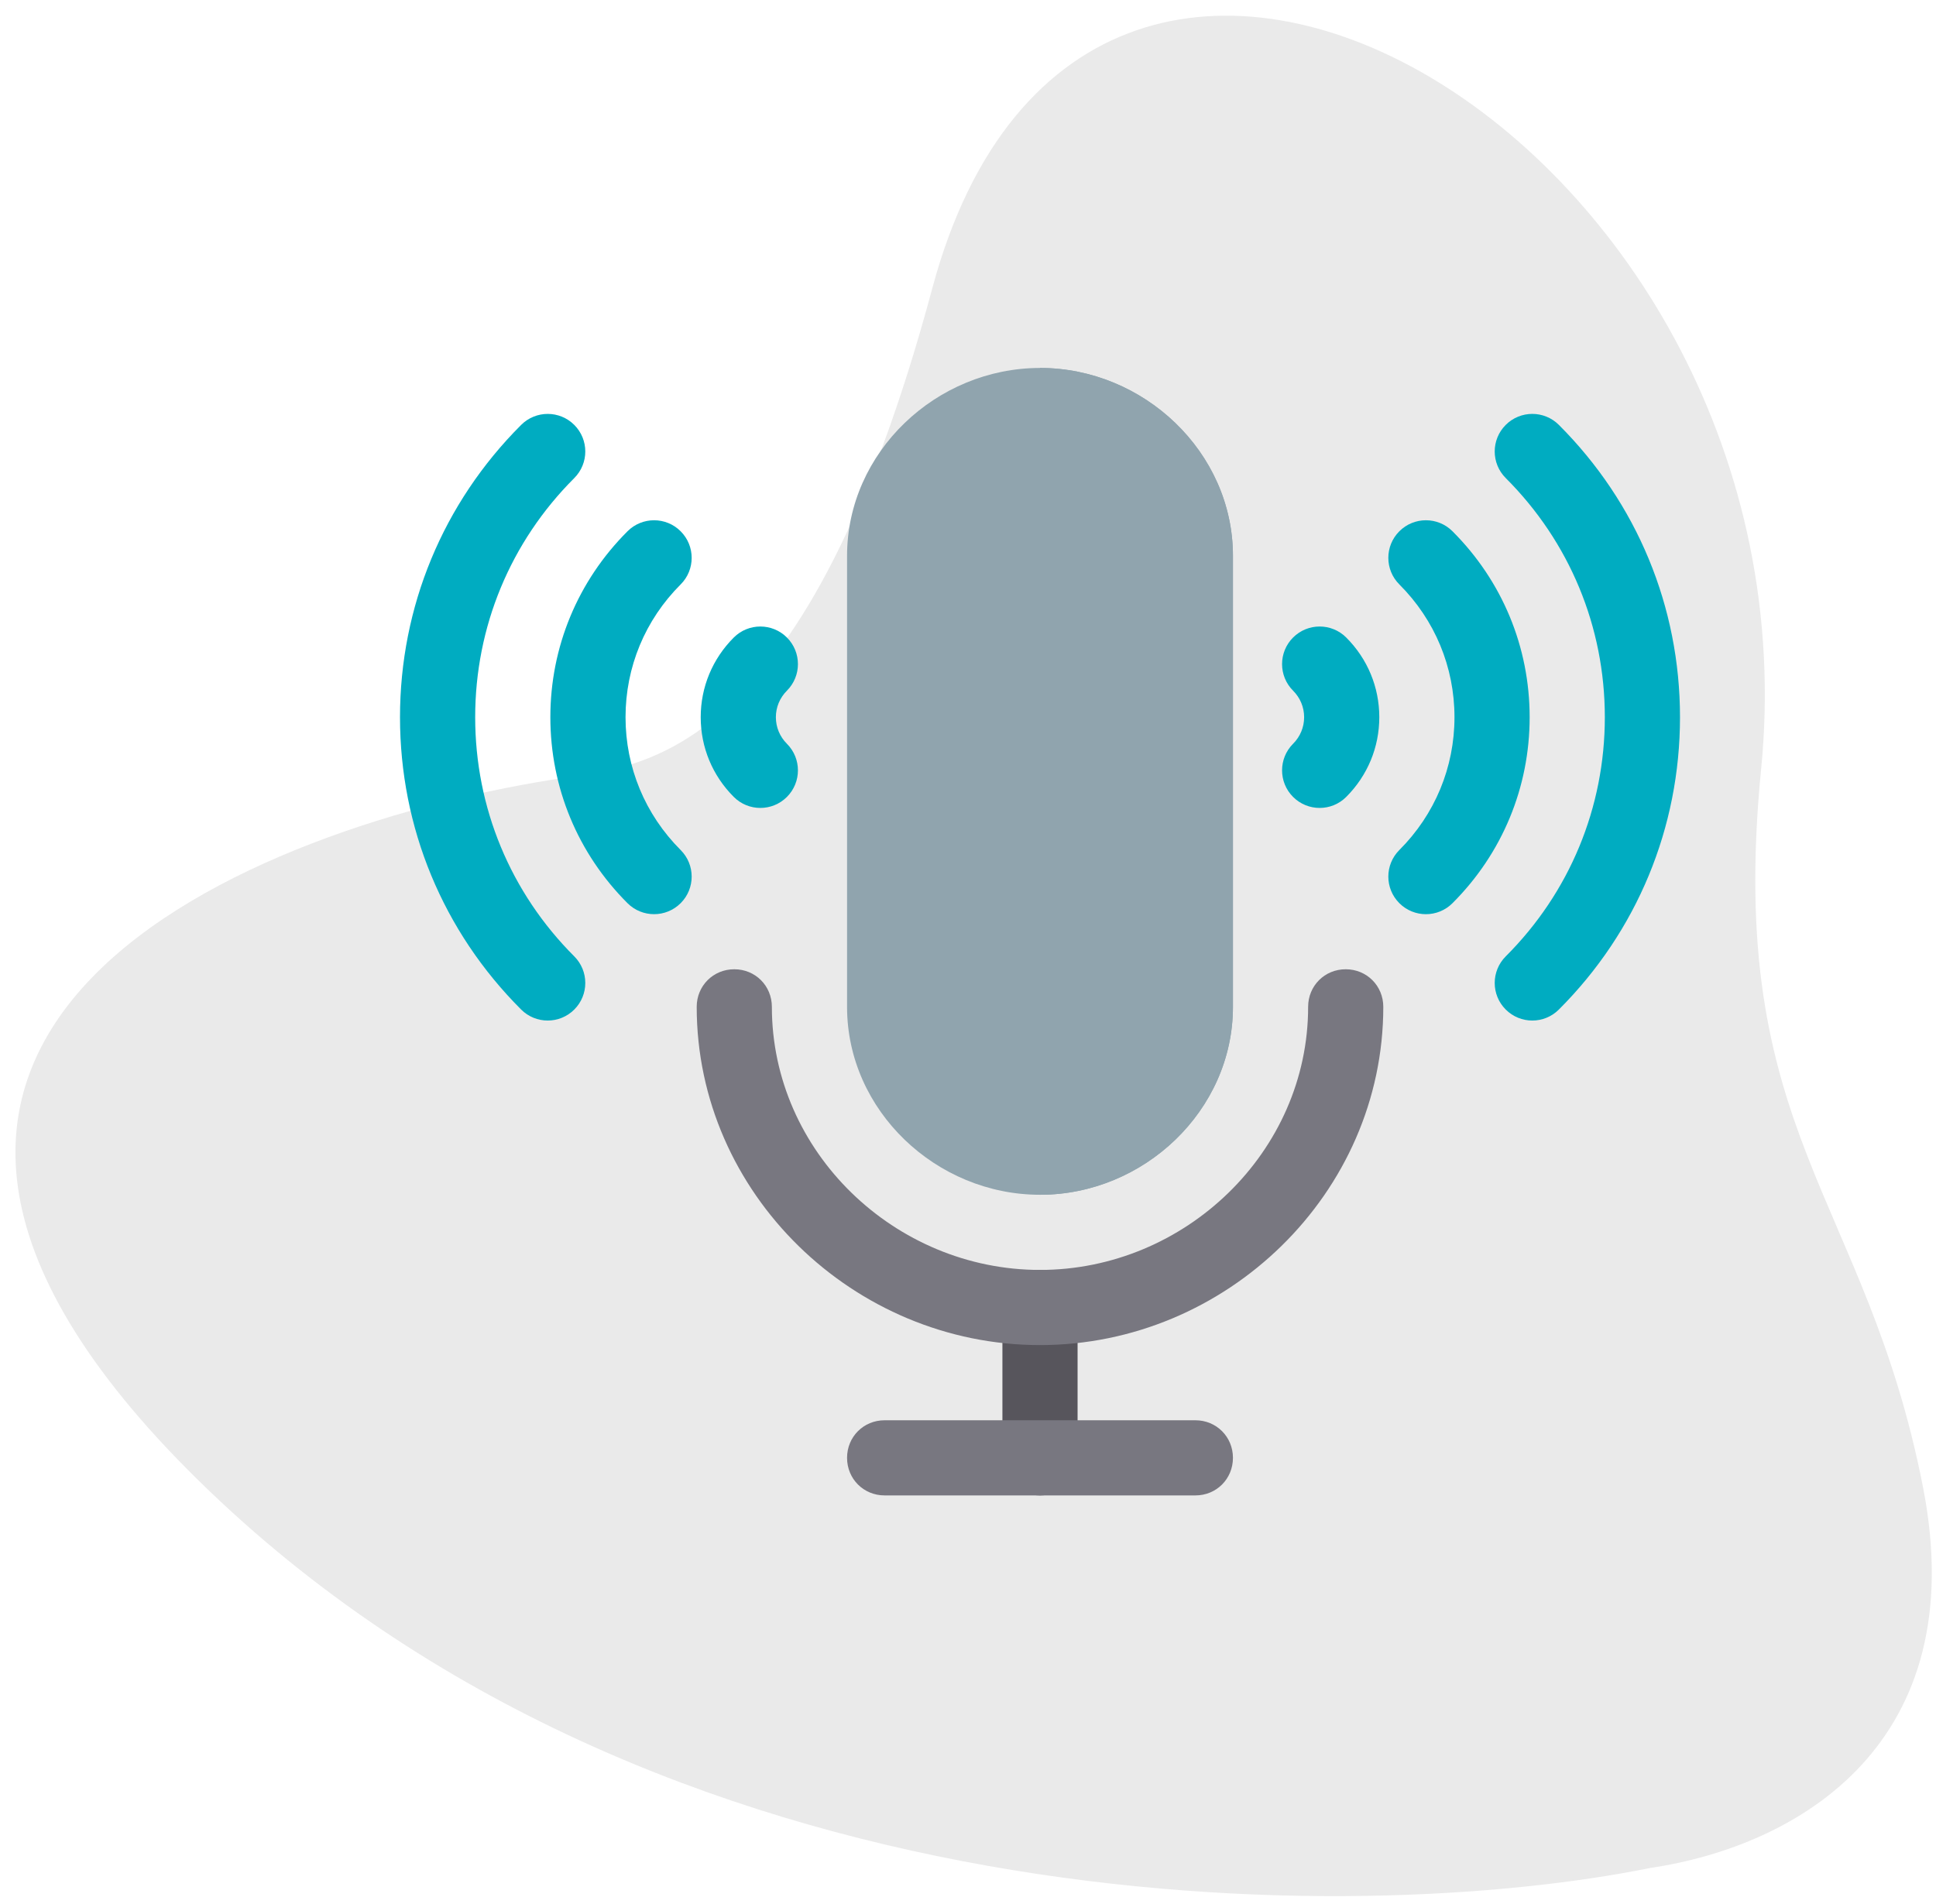
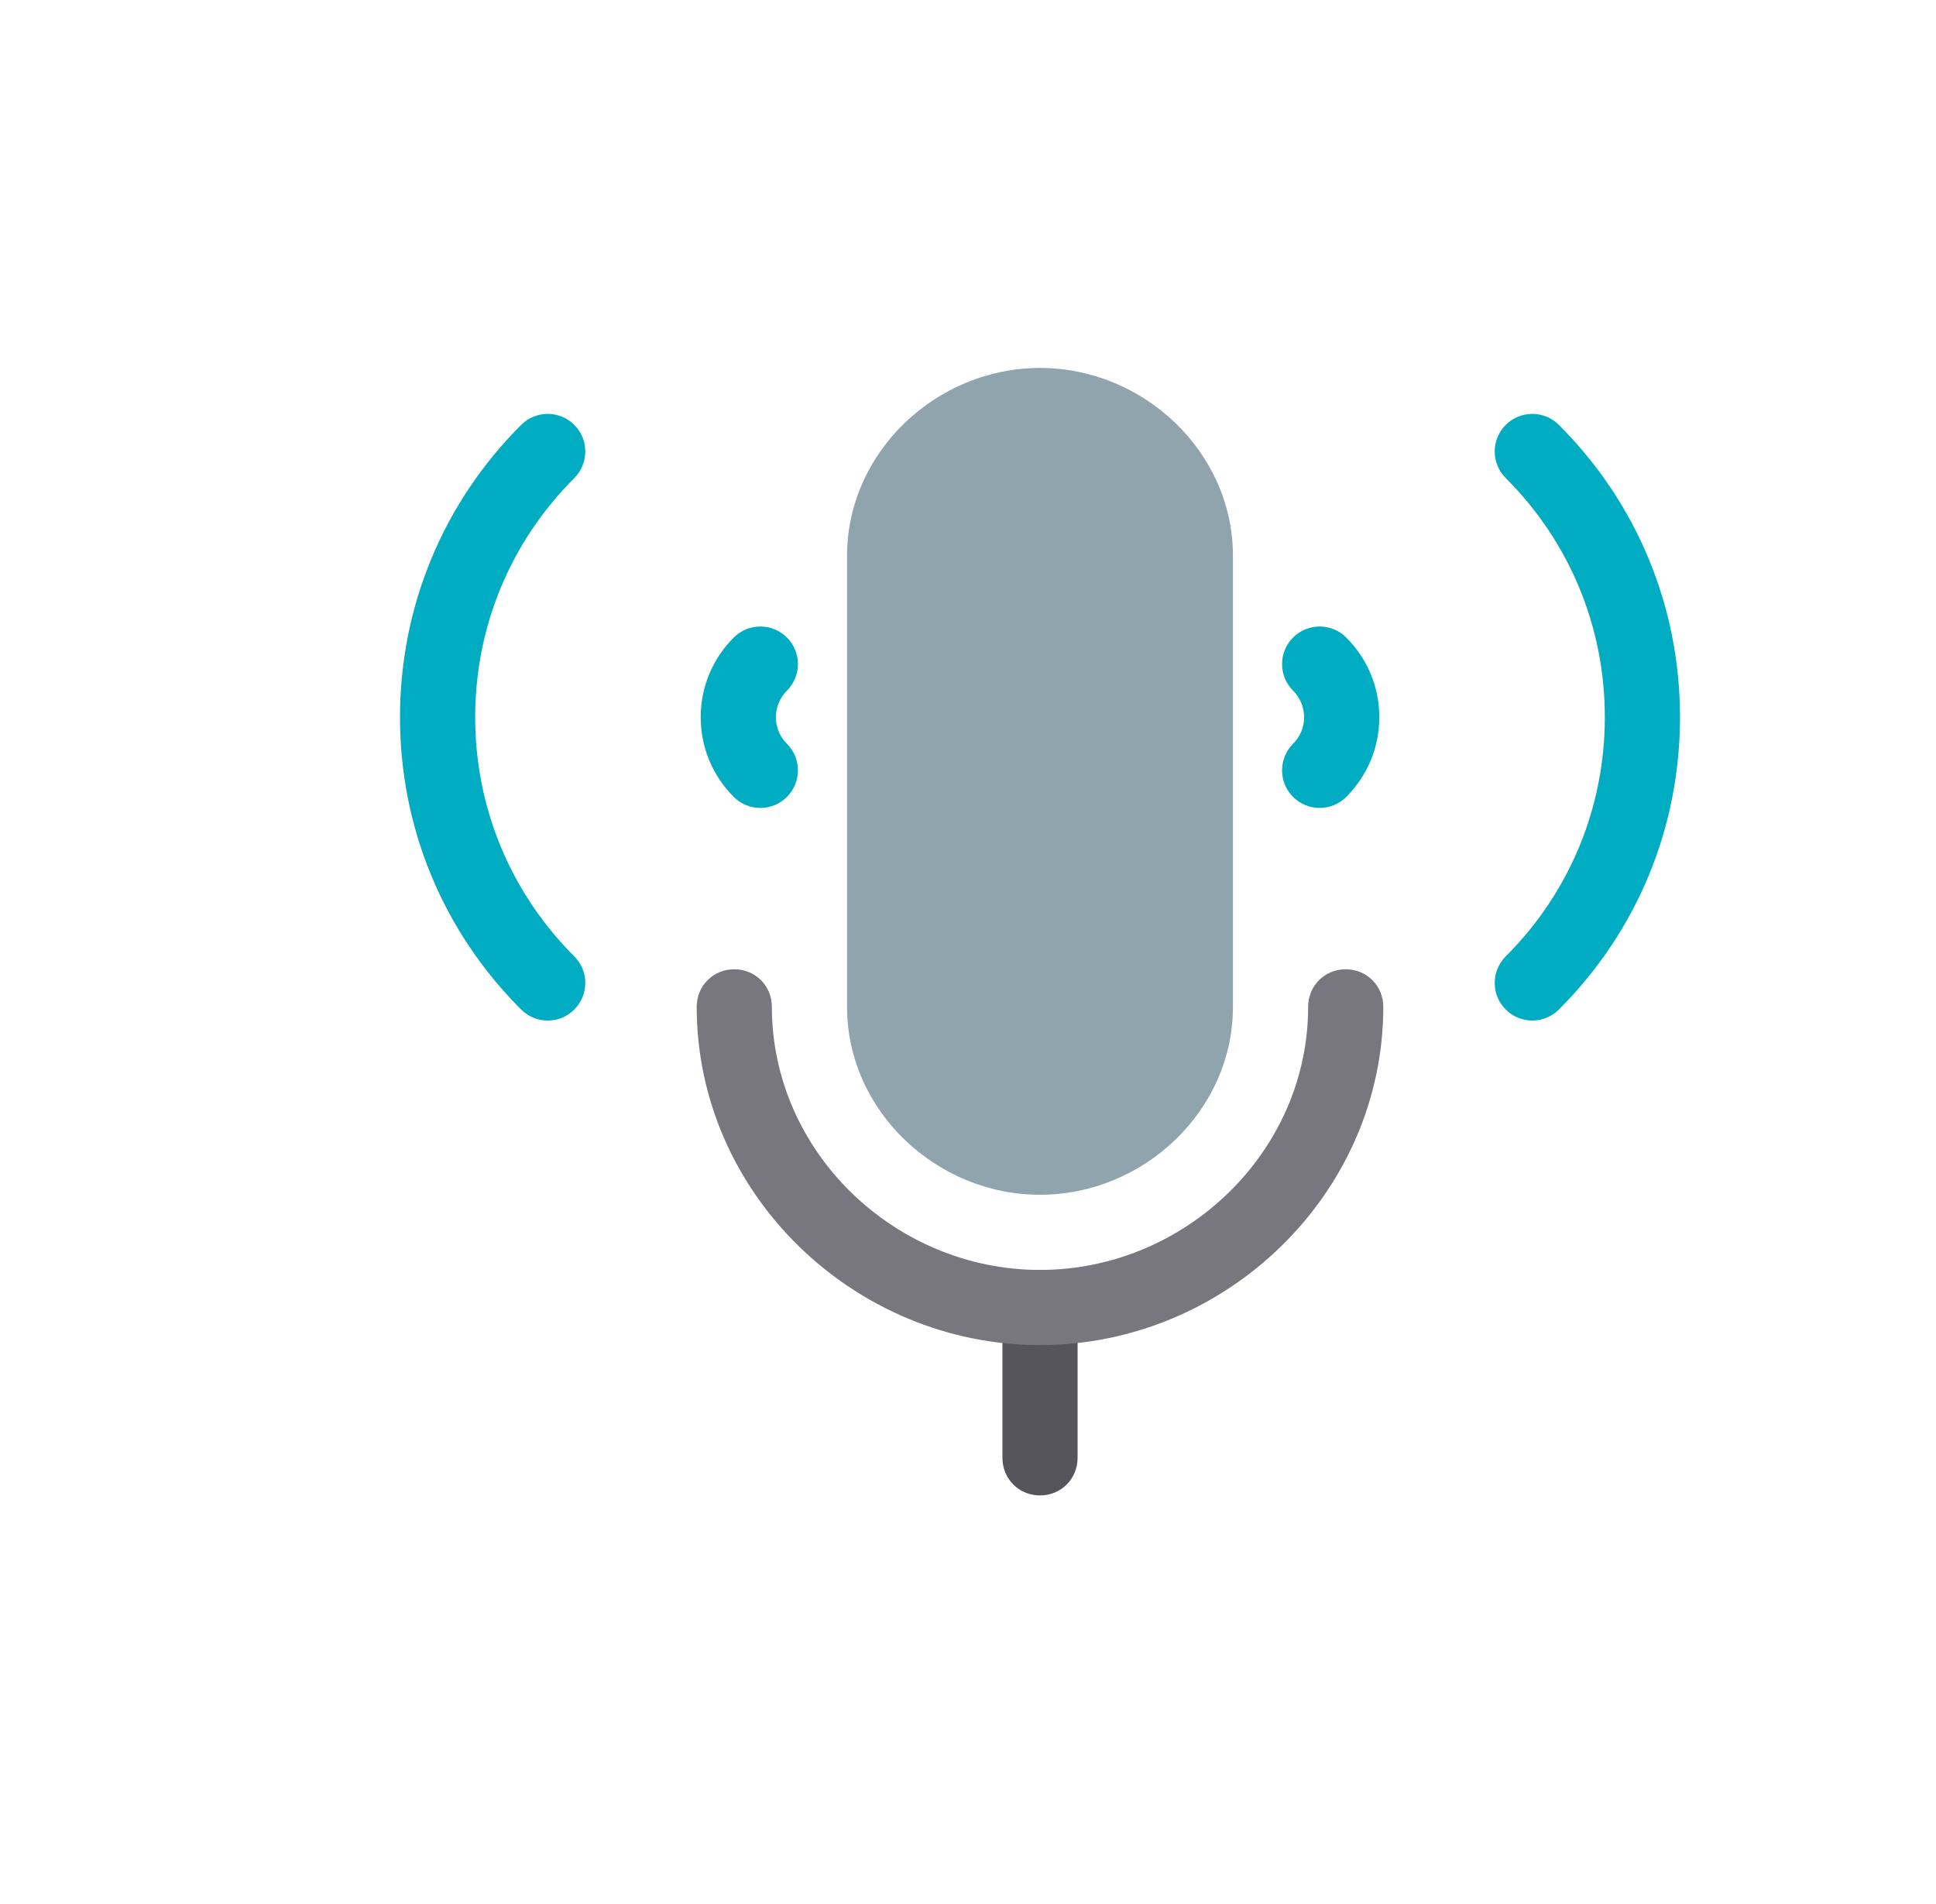
<svg xmlns="http://www.w3.org/2000/svg" width="121" height="119" viewBox="0 0 121 119" fill="none">
-   <path d="M12.435 92.568C41.211 120.773 84.87 120.455 103.103 116.77C112.493 115.381 123.315 108.933 120.188 92.96C116.617 74.718 107.845 70.88 110.059 48.192C114.033 9.004 68.012 -18.332 58.264 18.035C50.466 47.128 40.336 47.87 35.391 48.601C15.749 51.504 -16.341 64.363 12.435 92.568Z" fill="#EAEAEA" />
  <path d="M67.349 81.73V91.127C67.349 92.443 66.316 93.477 65 93.477C63.684 93.477 62.651 92.443 62.651 91.127V81.73C62.651 80.415 63.684 79.381 65 79.381C66.316 79.381 67.349 80.415 67.349 81.73Z" fill="#57555C" />
  <path d="M65 23C58.516 23 52.941 28.262 52.941 34.746V62.937C52.941 69.421 58.516 74.683 65 74.683C71.484 74.683 77.059 69.421 77.059 62.937V34.746C77.059 28.262 71.484 23 65 23Z" fill="#90A4AE" />
  <path d="M94.108 63.104C93.19 62.187 93.19 60.7 94.108 59.782C98.102 55.79 100.302 50.48 100.302 44.831C100.302 39.183 98.102 33.874 94.108 29.882C93.19 28.965 93.19 27.478 94.108 26.56C95.025 25.643 96.512 25.643 97.43 26.56C102.312 31.44 105 37.928 105 44.831C105 51.737 102.312 58.225 97.43 63.104C96.512 64.022 95.025 64.022 94.108 63.104Z" fill="#00ACC1" />
-   <path d="M87.459 56.456C86.541 55.538 86.541 54.051 87.459 53.134C89.682 50.911 90.905 47.963 90.905 44.831C90.905 41.7 89.682 38.752 87.459 36.531C86.541 35.615 86.541 34.126 87.459 33.209C88.377 32.291 89.863 32.291 90.781 33.209C93.89 36.315 95.603 40.442 95.603 44.831C95.603 49.217 93.892 53.347 90.781 56.456C89.863 57.374 88.377 57.374 87.459 56.456Z" fill="#00ACC1" />
  <path d="M80.817 49.814C79.9 48.896 79.9 47.41 80.817 46.492C81.262 46.047 81.508 45.458 81.508 44.831C81.508 44.207 81.262 43.617 80.817 43.172C79.9 42.255 79.9 40.768 80.817 39.85C81.735 38.933 83.222 38.933 84.139 39.85C85.472 41.183 86.206 42.952 86.206 44.831C86.206 46.712 85.472 48.481 84.139 49.814C83.222 50.732 81.735 50.732 80.817 49.814Z" fill="#00ACC1" />
  <path d="M32.571 63.104C27.689 58.224 25 51.737 25 44.831C25 37.928 27.689 31.44 32.571 26.561C33.489 25.643 34.975 25.643 35.893 26.561C36.81 27.478 36.81 28.965 35.893 29.883C31.899 33.874 29.699 39.183 29.699 44.831C29.699 50.48 31.899 55.791 35.893 59.782C36.81 60.7 36.81 62.187 35.893 63.104C34.975 64.022 33.489 64.022 32.571 63.104Z" fill="#00ACC1" />
-   <path d="M39.219 56.456C36.108 53.347 34.397 49.218 34.397 44.831C34.397 40.443 36.111 36.315 39.219 33.209C40.137 32.291 41.624 32.291 42.541 33.209C43.459 34.127 43.459 35.616 42.541 36.531C40.318 38.752 39.096 41.7 39.096 44.831C39.096 47.963 40.318 50.911 42.541 53.134C43.459 54.052 43.459 55.538 42.541 56.456C41.623 57.373 40.137 57.373 39.219 56.456Z" fill="#00ACC1" />
  <path d="M45.861 49.814C44.528 48.481 43.794 46.712 43.794 44.831C43.794 42.952 44.528 41.183 45.861 39.85C46.778 38.933 48.265 38.933 49.183 39.85C50.1 40.768 50.1 42.255 49.183 43.172C48.738 43.618 48.492 44.207 48.492 44.831C48.492 45.458 48.738 46.047 49.183 46.492C50.1 47.41 50.1 48.897 49.183 49.814C48.265 50.732 46.779 50.732 45.861 49.814Z" fill="#00ACC1" />
-   <path d="M65 74.683V23C71.484 23 77.059 28.262 77.059 34.746V62.937C77.059 69.421 71.484 74.683 65 74.683Z" fill="#90A4AE" />
  <path d="M86.456 62.937C86.456 74.588 76.652 84.079 65 84.079C53.348 84.079 43.544 74.588 43.544 62.937C43.544 61.621 44.577 60.587 45.893 60.587C47.209 60.587 48.242 61.621 48.242 62.937C48.242 72.004 55.932 79.381 65 79.381C74.068 79.381 81.758 72.004 81.758 62.937C81.758 61.621 82.791 60.587 84.107 60.587C85.423 60.587 86.456 61.621 86.456 62.937Z" fill="#787780" />
-   <path d="M77.059 91.127C77.059 92.443 76.026 93.476 74.71 93.476H55.29C53.974 93.476 52.941 92.443 52.941 91.127C52.941 89.811 53.974 88.778 55.29 88.778H74.71C76.026 88.778 77.059 89.812 77.059 91.127Z" fill="#787780" />
</svg>